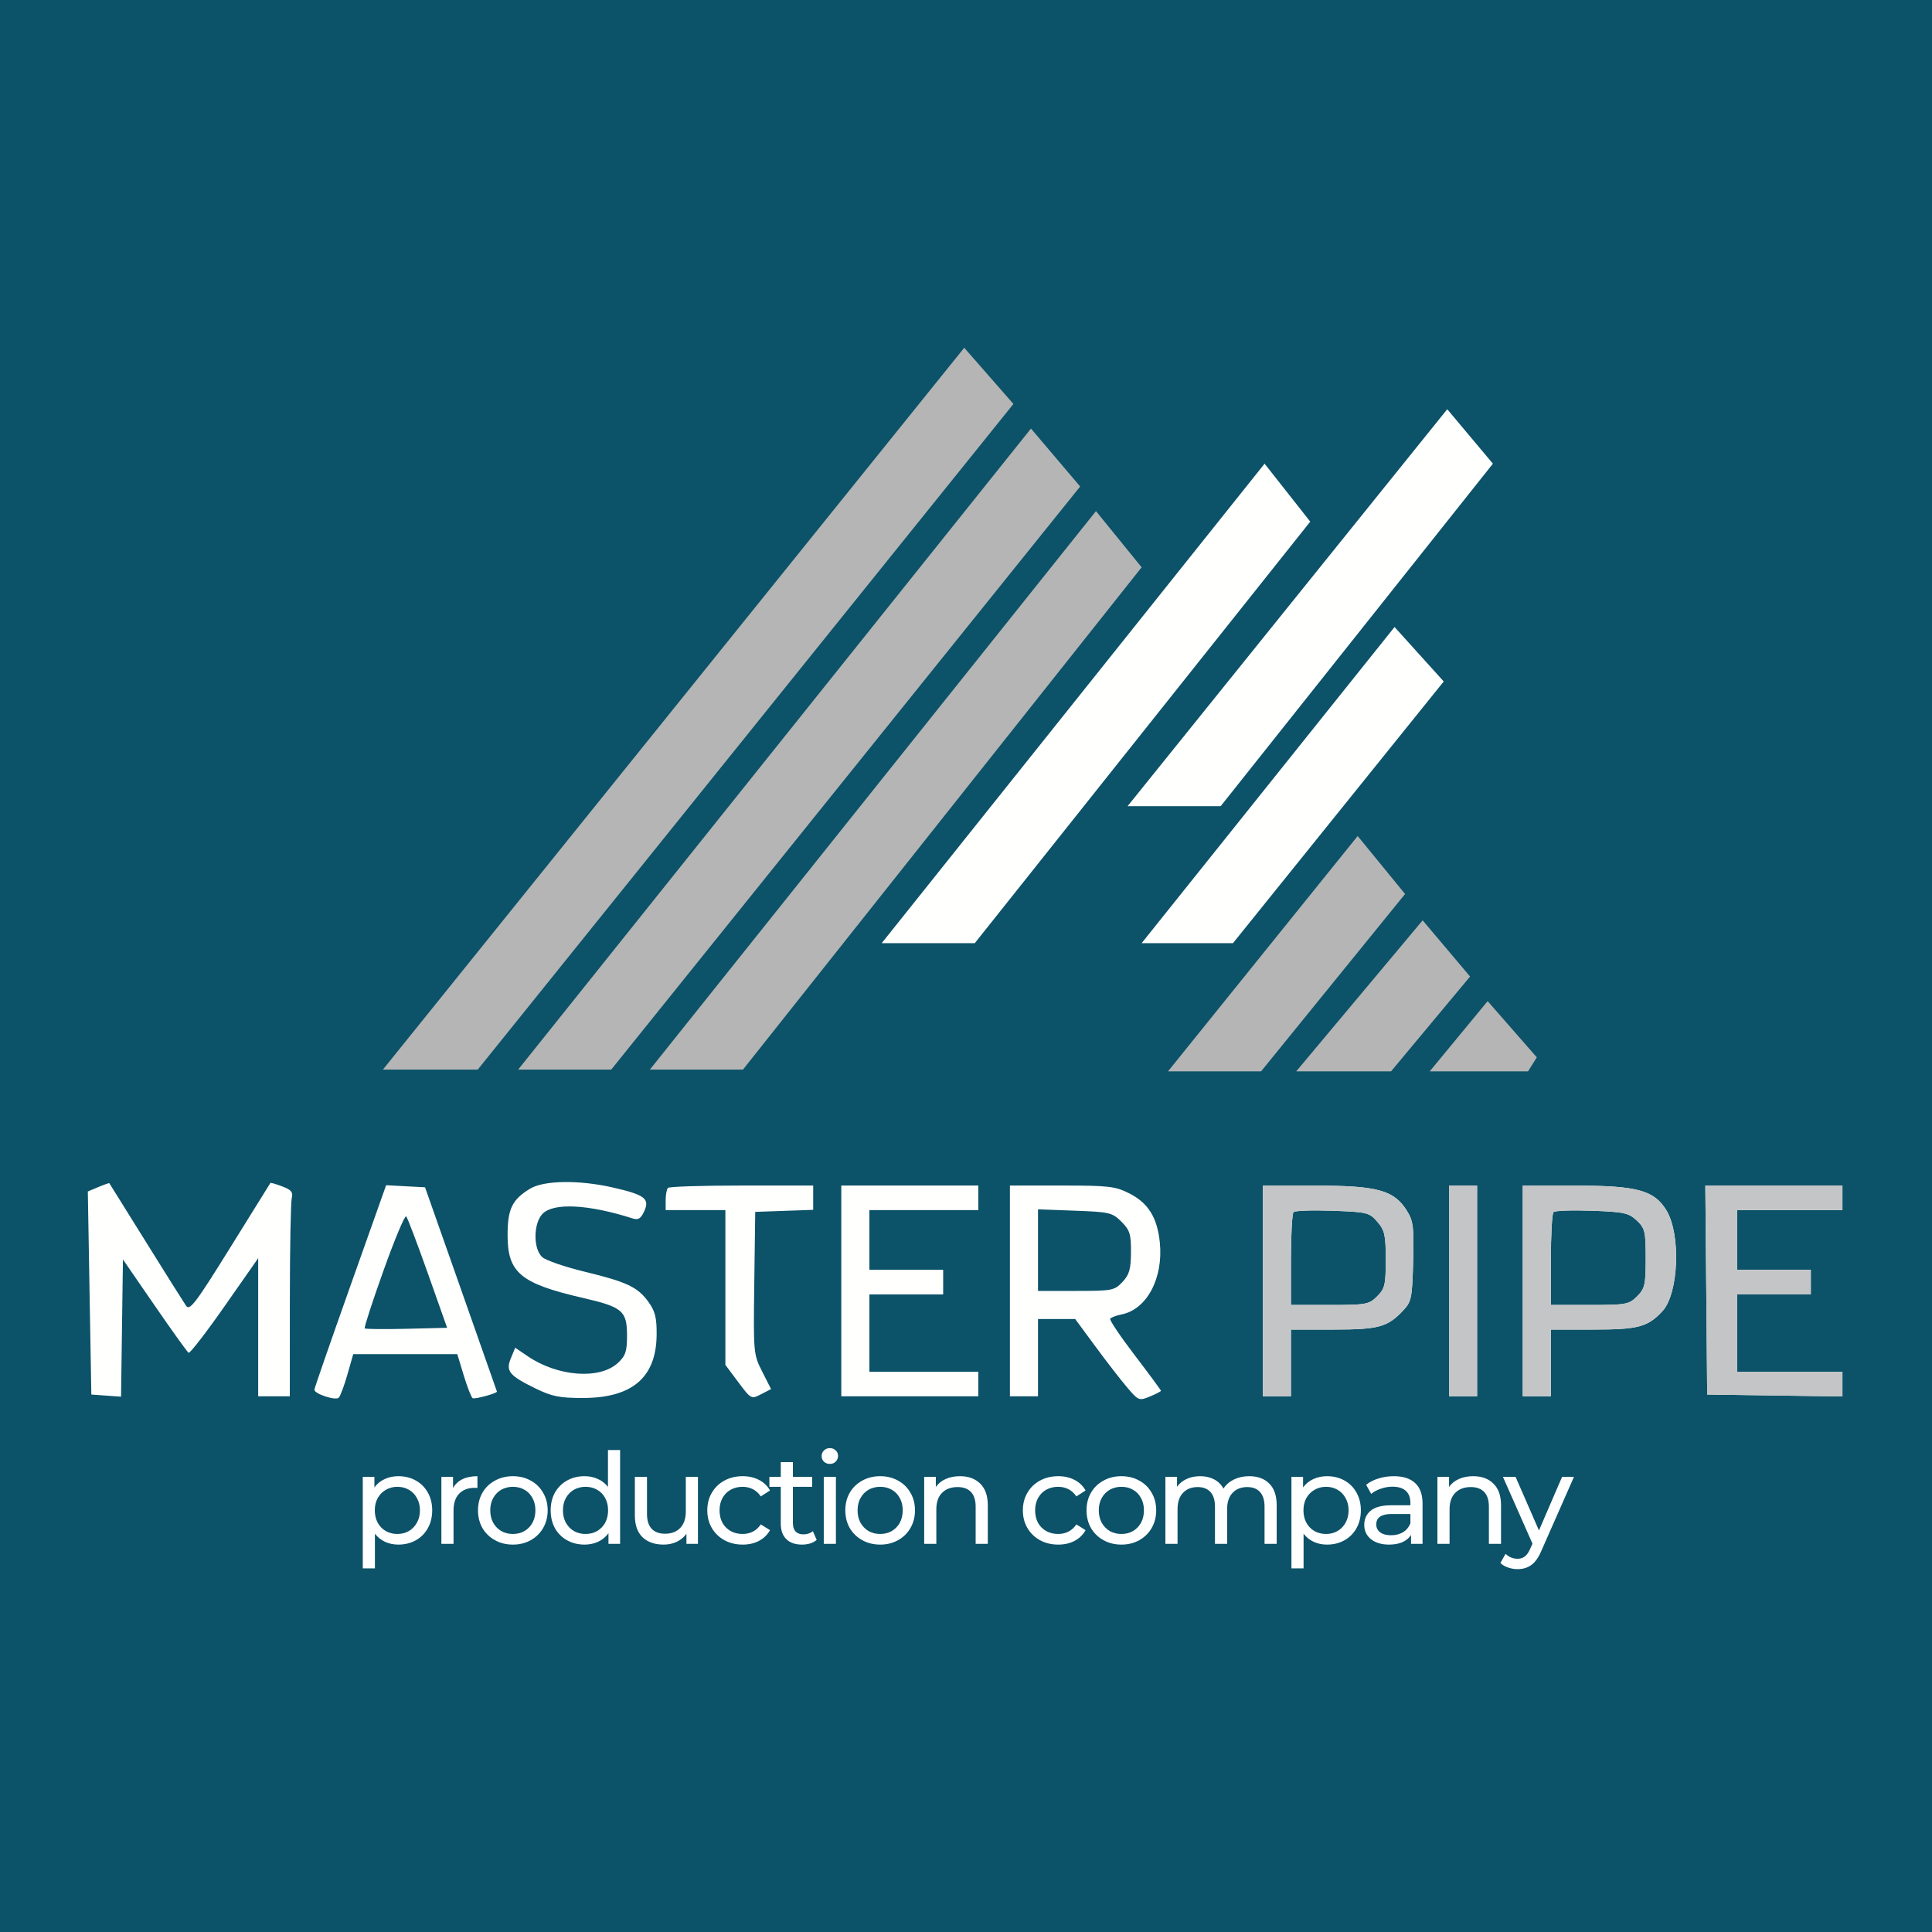
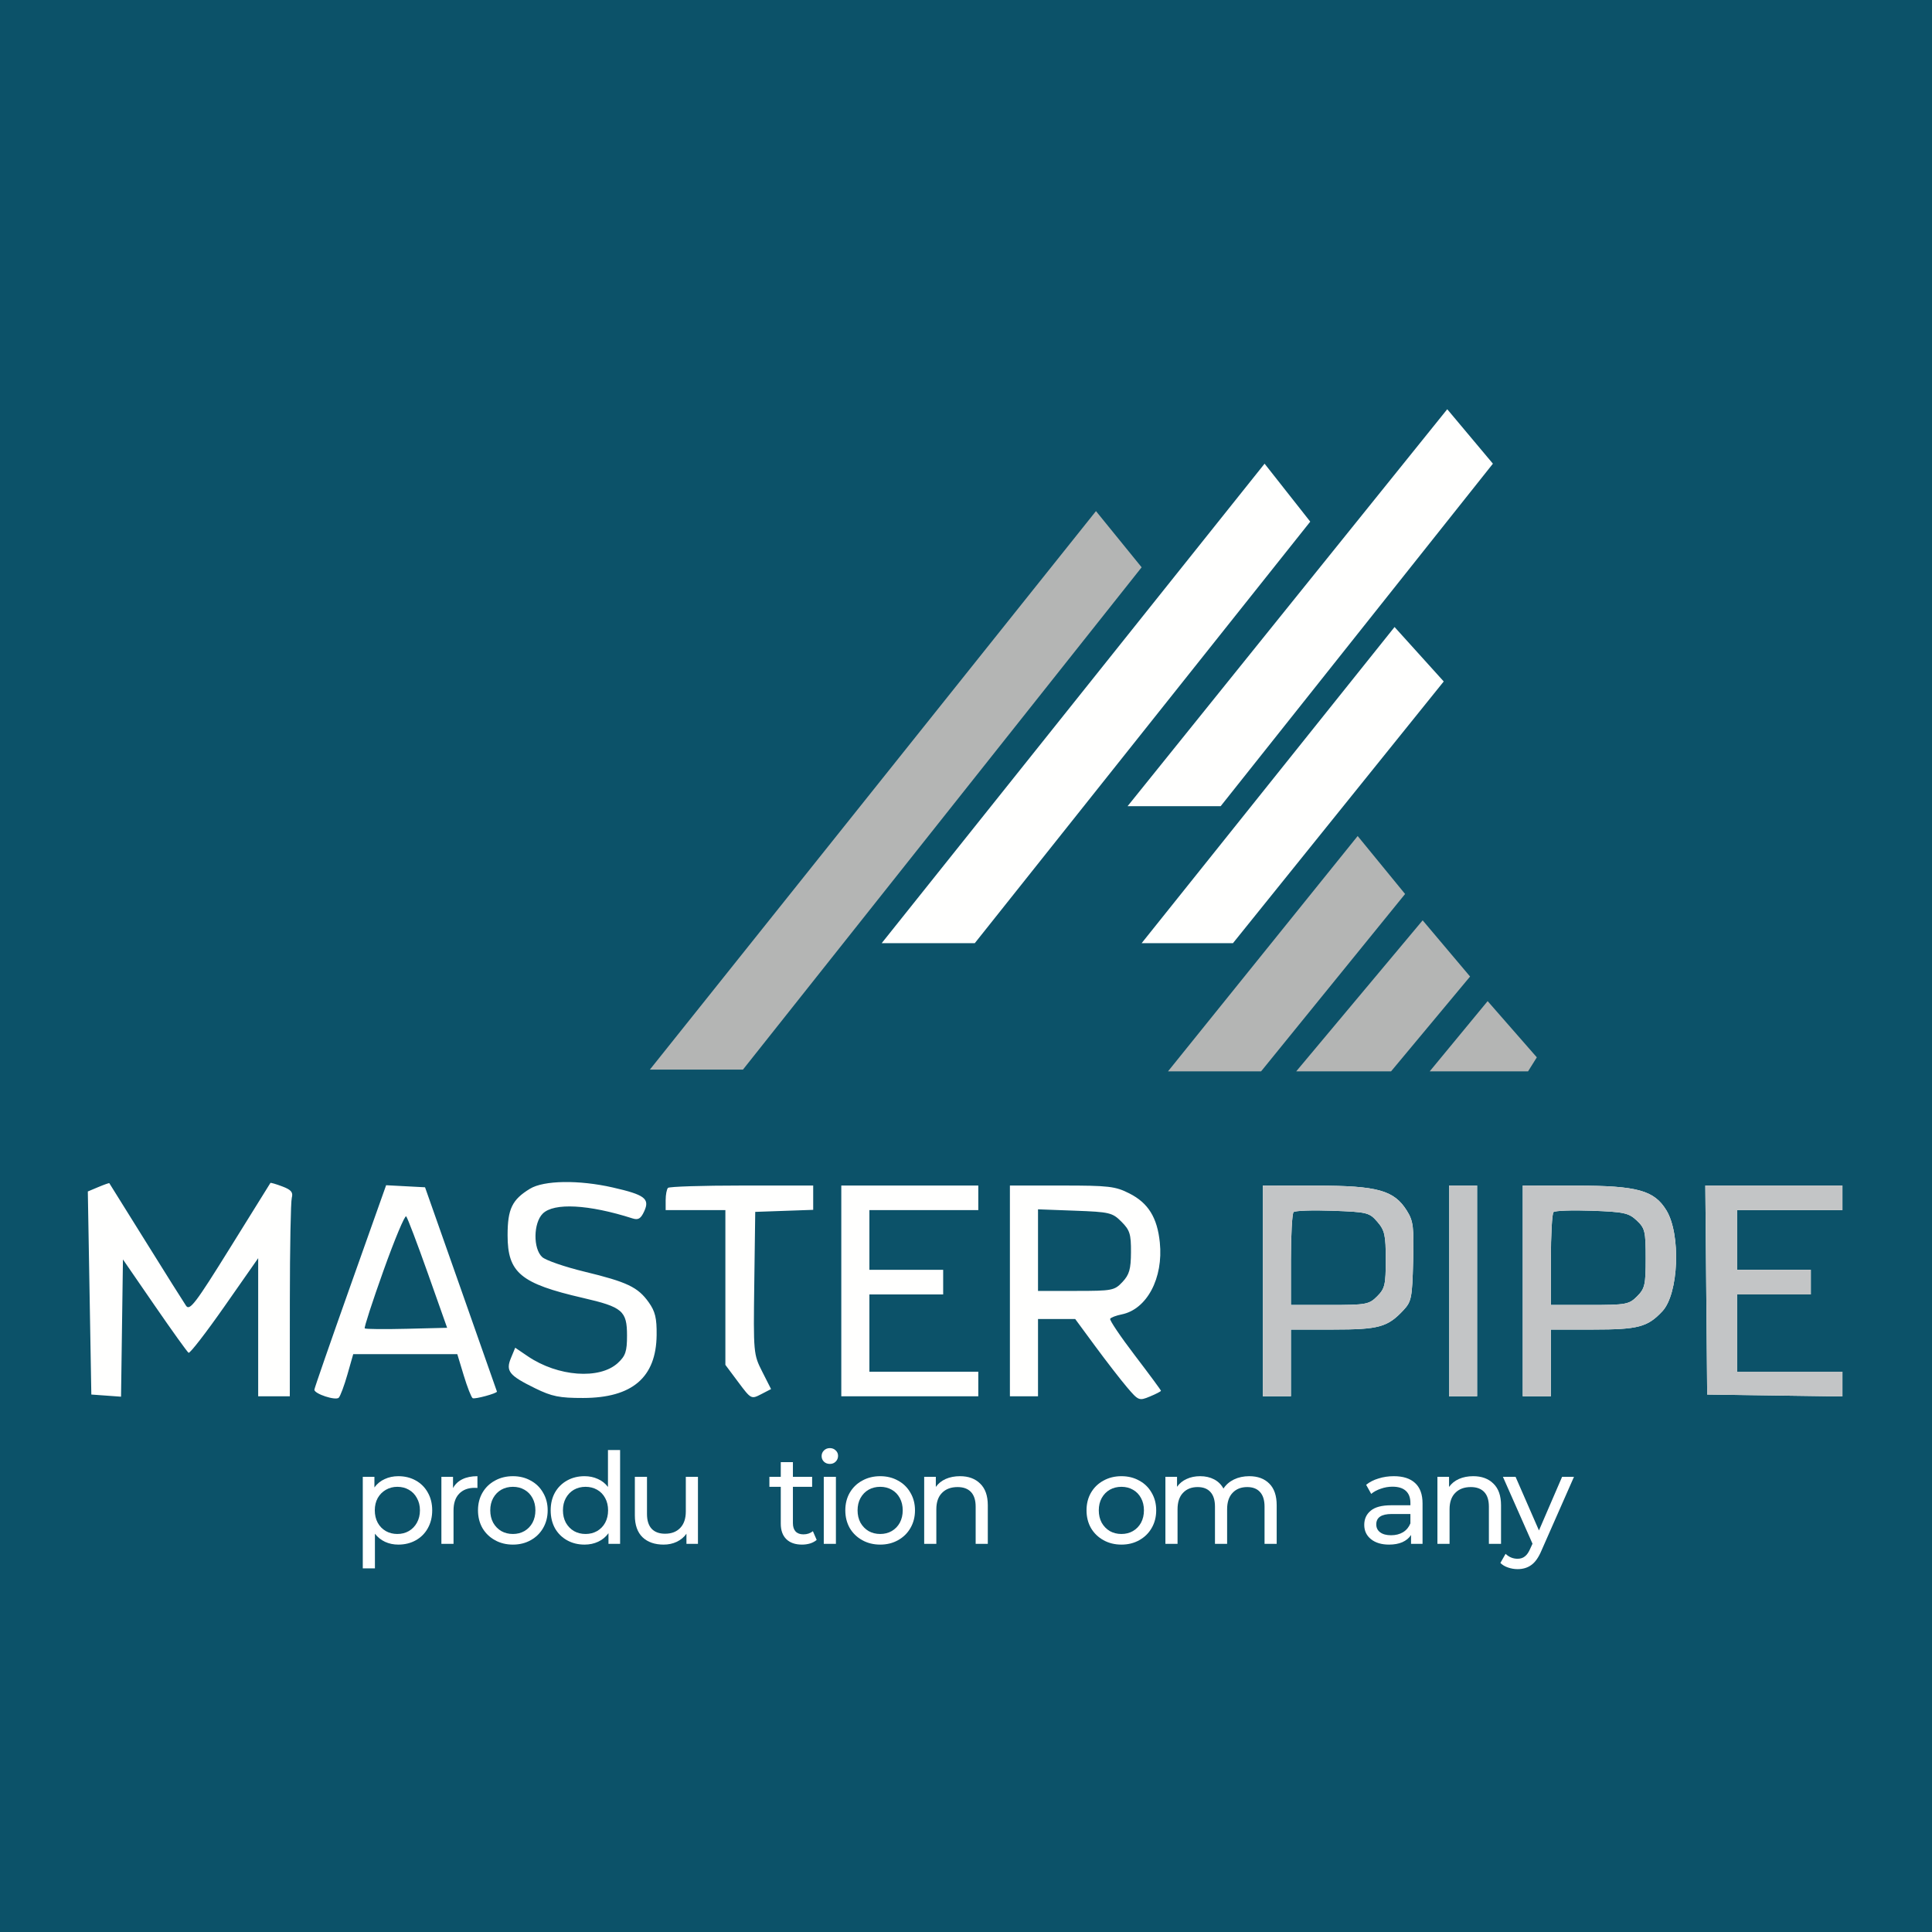
<svg xmlns="http://www.w3.org/2000/svg" width="550" height="550" viewBox="0 0 550 550" fill="none">
  <rect width="550" height="550" fill="#0C5269" />
  <path d="M360 132L251 268.5H277.5L373 148.5L360 132Z" fill="#FFFFFE" />
  <path d="M412 116.5L321 229.5H347.5L425 132L412 116.5Z" fill="#FFFFFE" />
  <path d="M397 178.5L325 268.5H351L411 194L397 178.5Z" fill="#FFFFFE" />
-   <path d="M274.5 99L109 304.5H136L288.5 115L274.5 99Z" fill="#B4B5B4" />
-   <path d="M293.5 122L147.5 304.5H174L307.5 138.5L293.5 122Z" fill="#B4B5B4" />
  <path d="M312 145.5L185 304.5H211.5L325 161.5L312 145.5Z" fill="#B4B5B4" />
  <path d="M386.5 238L332.5 305H359L400 254.5L386.5 238Z" fill="#B4B5B4" />
  <path d="M405 262L369 305H396L418.5 278L405 262Z" fill="#B4B5B4" />
  <path d="M423.5 285L407 305H435L437.5 301L423.5 285Z" fill="#B4B5B4" />
  <path fill-rule="evenodd" clip-rule="evenodd" d="M28 337.926L25 339.187L26 396.996L34.457 397.609L35 358.536L44 371.61C48.95 378.8 53.308 384.875 53.685 385.109C54.062 385.343 58.675 379.379 63.935 371.856L73.5 358.177V397.496H82.5L82.514 370.246C82.521 355.258 82.77 342.091 83.068 340.986C83.49 339.414 82.902 338.709 80.37 337.753C78.589 337.081 77.063 336.635 76.979 336.763C76.896 336.891 71.729 345.203 65.498 355.233C55.679 371.04 54.011 373.238 52.975 371.733C52.318 370.778 47.159 362.571 41.511 353.496C35.864 344.421 31.188 336.922 31.121 336.831C31.055 336.739 29.65 337.233 28 337.926ZM150.867 338.414C145.778 341.517 144.5 344.173 144.5 351.642C144.5 362.327 148.194 365.4 165.954 369.492C177.213 372.086 178.5 373.185 178.5 380.199C178.5 384.719 178.08 385.981 175.905 387.997C170.73 392.793 158.817 391.914 150.257 386.106L146.67 383.672L145.463 386.585C143.913 390.328 144.898 391.564 152.353 395.218C157.102 397.547 159.272 397.985 166 397.975C179.976 397.955 186.789 392.135 186.929 380.097C186.986 375.237 186.526 373.332 184.671 370.731C181.591 366.412 178.547 364.961 166.399 362.019C160.802 360.664 155.385 358.797 154.362 357.871C151.737 355.496 151.819 348.177 154.5 345.496C157.664 342.332 167.576 342.86 180.083 346.859C181.71 347.379 182.437 346.929 183.407 344.801C185.03 341.238 183.546 340.122 174.434 338.049C164.778 335.853 154.814 336.007 150.867 338.414ZM99.701 366.202C94.08 382.039 89.485 395.279 89.49 395.625C89.509 396.816 95.598 398.799 96.445 397.89C96.903 397.398 98.016 394.409 98.917 391.246L100.556 385.496H130.183L132.014 391.544C133.022 394.87 134.166 397.79 134.558 398.032C135.145 398.395 141.572 396.642 141.468 396.148C141.45 396.064 136.838 382.946 131.218 366.996L121 337.996L109.921 337.409L99.701 366.202ZM190.167 338.163C189.8 338.529 189.5 340.104 189.5 341.663V344.496H206.5V388.548L210.168 393.461C213.798 398.323 213.865 398.359 216.671 396.908L219.506 395.441L216.982 390.461C214.499 385.561 214.463 385.157 214.729 365.238L215 344.996L231.5 344.415V337.496H211.167C199.983 337.496 190.533 337.796 190.167 338.163ZM239.5 397.496H278.5V390.496H247.5V368.496H268.5V361.496H247.5V344.496H278.5V337.496H239.5V397.496ZM287.5 397.496H295.5V375.496H306.087L311.792 383.246C314.931 387.508 319.003 392.767 320.843 394.932C324.092 398.753 324.281 398.829 327.344 397.56C329.08 396.842 330.5 396.105 330.5 395.923C330.5 395.741 327.153 391.207 323.063 385.847C318.972 380.487 315.813 375.799 316.042 375.428C316.271 375.058 317.742 374.498 319.311 374.184C326.496 372.747 331.218 363.85 330.178 353.705C329.451 346.611 326.878 342.464 321.515 339.746C317.507 337.714 315.642 337.496 302.288 337.496H287.5V397.496ZM359.5 397.496H367.5V378.496H379.55C392.514 378.496 395.014 377.809 399.5 373.013C401.812 370.542 402.022 369.5 402.292 359.168C402.55 349.312 402.342 347.606 400.522 344.688C396.877 338.844 392.201 337.543 374.75 337.518L359.5 337.496V397.496ZM412.5 397.496H420.5V337.496H412.5V397.496ZM433.5 397.496H441.5V378.496H453.55C466.361 378.496 469.038 377.787 473.25 373.277C477.886 368.311 478.561 351.414 474.396 344.565C470.928 338.863 466.123 337.543 448.75 337.518L433.5 337.496V397.496ZM486 396.996L524.5 397.539V390.496H494.5V368.496H515.5V361.496H494.5V344.496H524.5V337.496H485.47L486 396.996ZM319.253 347.796C321.642 350.188 321.996 351.318 321.966 356.477C321.938 361.326 321.495 362.872 319.541 364.952C317.266 367.373 316.63 367.496 306.326 367.496H295.5V344.269L306.003 344.658C315.88 345.024 316.669 345.21 319.253 347.796ZM392.112 347.831C394.198 350.257 394.5 351.616 394.5 358.597C394.5 365.747 394.242 366.845 392.045 369.041C389.736 371.351 388.939 371.496 378.545 371.496H367.5V358.663C367.5 351.604 367.837 345.486 368.25 345.065C368.663 344.645 373.663 344.471 379.362 344.678C389.236 345.037 389.836 345.186 392.112 347.831ZM465.944 347.444C468.291 349.648 468.5 350.531 468.5 358.216C468.5 365.77 468.261 366.826 466.045 369.041C463.736 371.351 462.939 371.496 452.545 371.496H441.5V358.663C441.5 351.604 441.837 345.486 442.25 345.065C442.663 344.645 447.587 344.468 453.194 344.672C462.303 345.003 463.66 345.298 465.944 347.444ZM121.8 362.496L127.288 377.996L115.76 378.279C109.42 378.434 104.052 378.381 103.831 378.16C103.61 377.94 106.022 370.511 109.191 361.653C112.359 352.795 115.258 345.873 115.632 346.272C116.007 346.67 118.782 353.971 121.8 362.496Z" fill="#FFFFFE" />
  <path fill-rule="evenodd" clip-rule="evenodd" d="M359.5 397.496H367.5V378.496H379.55C392.514 378.496 395.014 377.809 399.5 373.013C401.812 370.542 402.022 369.5 402.292 359.168C402.55 349.312 402.342 347.606 400.522 344.688C396.877 338.844 392.201 337.543 374.75 337.518L359.5 337.496V397.496ZM412.5 397.496H420.5V337.496H412.5V397.496ZM433.5 397.496H441.5V378.496H453.55C466.361 378.496 469.038 377.787 473.25 373.277C477.886 368.311 478.561 351.414 474.396 344.565C470.928 338.863 466.123 337.543 448.75 337.518L433.5 337.496V397.496ZM486 396.996L524.5 397.539V390.496H494.5V368.496H515.5V361.496H494.5V344.496H524.5V337.496H485.47L486 396.996ZM392.112 347.831C394.198 350.257 394.5 351.616 394.5 358.597C394.5 365.747 394.242 366.845 392.045 369.041C389.736 371.351 388.939 371.496 378.545 371.496H367.5V358.663C367.5 351.604 367.837 345.486 368.25 345.065C368.663 344.645 373.663 344.471 379.362 344.678C389.236 345.037 389.836 345.186 392.112 347.831ZM465.944 347.444C468.291 349.648 468.5 350.531 468.5 358.216C468.5 365.77 468.261 366.826 466.045 369.041C463.736 371.351 462.939 371.496 452.545 371.496H441.5V358.663C441.5 351.604 441.837 345.486 442.25 345.065C442.663 344.645 447.587 344.468 453.194 344.672C462.303 345.003 463.66 345.298 465.944 347.444Z" fill="#C3C5C6" />
  <path d="M113.392 420.24C115.24 420.24 116.896 420.648 118.36 421.464C119.824 422.28 120.964 423.42 121.78 424.884C122.62 426.348 123.04 428.04 123.04 429.96C123.04 431.88 122.62 433.584 121.78 435.072C120.964 436.536 119.824 437.676 118.36 438.492C116.896 439.308 115.24 439.716 113.392 439.716C112.024 439.716 110.764 439.452 109.612 438.924C108.484 438.396 107.524 437.628 106.732 436.62V446.484H103.276V420.42H106.588V423.444C107.356 422.388 108.328 421.596 109.504 421.068C110.68 420.516 111.976 420.24 113.392 420.24ZM113.104 436.692C114.328 436.692 115.42 436.416 116.38 435.864C117.364 435.288 118.132 434.496 118.684 433.488C119.26 432.456 119.548 431.28 119.548 429.96C119.548 428.64 119.26 427.476 118.684 426.468C118.132 425.436 117.364 424.644 116.38 424.092C115.42 423.54 114.328 423.264 113.104 423.264C111.904 423.264 110.812 423.552 109.828 424.128C108.868 424.68 108.1 425.46 107.524 426.468C106.972 427.476 106.696 428.64 106.696 429.96C106.696 431.28 106.972 432.456 107.524 433.488C108.076 434.496 108.844 435.288 109.828 435.864C110.812 436.416 111.904 436.692 113.104 436.692Z" fill="white" />
  <path d="M128.967 423.624C129.567 422.52 130.455 421.68 131.631 421.104C132.807 420.528 134.235 420.24 135.915 420.24V423.588C135.723 423.564 135.459 423.552 135.123 423.552C133.251 423.552 131.775 424.116 130.695 425.244C129.639 426.348 129.111 427.932 129.111 429.996V439.5H125.655V420.42H128.967V423.624Z" fill="white" />
  <path d="M146.011 439.716C144.115 439.716 142.411 439.296 140.899 438.456C139.387 437.616 138.199 436.464 137.335 435C136.495 433.512 136.075 431.832 136.075 429.96C136.075 428.088 136.495 426.42 137.335 424.956C138.199 423.468 139.387 422.316 140.899 421.5C142.411 420.66 144.115 420.24 146.011 420.24C147.907 420.24 149.599 420.66 151.087 421.5C152.599 422.316 153.775 423.468 154.615 424.956C155.479 426.42 155.911 428.088 155.911 429.96C155.911 431.832 155.479 433.512 154.615 435C153.775 436.464 152.599 437.616 151.087 438.456C149.599 439.296 147.907 439.716 146.011 439.716ZM146.011 436.692C147.235 436.692 148.327 436.416 149.287 435.864C150.271 435.288 151.039 434.496 151.591 433.488C152.143 432.456 152.419 431.28 152.419 429.96C152.419 428.64 152.143 427.476 151.591 426.468C151.039 425.436 150.271 424.644 149.287 424.092C148.327 423.54 147.235 423.264 146.011 423.264C144.787 423.264 143.683 423.54 142.699 424.092C141.739 424.644 140.971 425.436 140.395 426.468C139.843 427.476 139.567 428.64 139.567 429.96C139.567 431.28 139.843 432.456 140.395 433.488C140.971 434.496 141.739 435.288 142.699 435.864C143.683 436.416 144.787 436.692 146.011 436.692Z" fill="white" />
  <path d="M176.53 412.788V439.5H173.218V436.476C172.45 437.532 171.478 438.336 170.302 438.888C169.126 439.44 167.83 439.716 166.414 439.716C164.566 439.716 162.91 439.308 161.446 438.492C159.982 437.676 158.83 436.536 157.99 435.072C157.174 433.584 156.766 431.88 156.766 429.96C156.766 428.04 157.174 426.348 157.99 424.884C158.83 423.42 159.982 422.28 161.446 421.464C162.91 420.648 164.566 420.24 166.414 420.24C167.782 420.24 169.042 420.504 170.194 421.032C171.346 421.536 172.306 422.292 173.074 423.3V412.788H176.53ZM166.702 436.692C167.902 436.692 168.994 436.416 169.978 435.864C170.962 435.288 171.73 434.496 172.282 433.488C172.834 432.456 173.11 431.28 173.11 429.96C173.11 428.64 172.834 427.476 172.282 426.468C171.73 425.436 170.962 424.644 169.978 424.092C168.994 423.54 167.902 423.264 166.702 423.264C165.478 423.264 164.374 423.54 163.39 424.092C162.43 424.644 161.662 425.436 161.086 426.468C160.534 427.476 160.258 428.64 160.258 429.96C160.258 431.28 160.534 432.456 161.086 433.488C161.662 434.496 162.43 435.288 163.39 435.864C164.374 436.416 165.478 436.692 166.702 436.692Z" fill="white" />
  <path d="M198.693 420.42V439.5H195.417V436.62C194.721 437.604 193.797 438.372 192.645 438.924C191.517 439.452 190.281 439.716 188.937 439.716C186.393 439.716 184.389 439.02 182.925 437.628C181.461 436.212 180.729 434.136 180.729 431.4V420.42H184.185V431.004C184.185 432.852 184.629 434.256 185.517 435.216C186.405 436.152 187.677 436.62 189.333 436.62C191.157 436.62 192.597 436.068 193.653 434.964C194.709 433.86 195.237 432.3 195.237 430.284V420.42H198.693Z" fill="white" />
-   <path d="M211.429 439.716C209.485 439.716 207.745 439.296 206.209 438.456C204.697 437.616 203.509 436.464 202.645 435C201.781 433.512 201.349 431.832 201.349 429.96C201.349 428.088 201.781 426.42 202.645 424.956C203.509 423.468 204.697 422.316 206.209 421.5C207.745 420.66 209.485 420.24 211.429 420.24C213.157 420.24 214.693 420.588 216.037 421.284C217.405 421.98 218.461 422.988 219.205 424.308L216.577 426C215.977 425.088 215.233 424.404 214.345 423.948C213.457 423.492 212.473 423.264 211.393 423.264C210.145 423.264 209.017 423.54 208.009 424.092C207.025 424.644 206.245 425.436 205.669 426.468C205.117 427.476 204.841 428.64 204.841 429.96C204.841 431.304 205.117 432.492 205.669 433.524C206.245 434.532 207.025 435.312 208.009 435.864C209.017 436.416 210.145 436.692 211.393 436.692C212.473 436.692 213.457 436.464 214.345 436.008C215.233 435.552 215.977 434.868 216.577 433.956L219.205 435.612C218.461 436.932 217.405 437.952 216.037 438.672C214.693 439.368 213.157 439.716 211.429 439.716Z" fill="white" />
  <path d="M232.493 438.384C231.989 438.816 231.365 439.152 230.621 439.392C229.877 439.608 229.109 439.716 228.317 439.716C226.397 439.716 224.909 439.2 223.853 438.168C222.797 437.136 222.269 435.66 222.269 433.74V423.264H219.029V420.42H222.269V416.244H225.725V420.42H231.197V423.264H225.725V433.596C225.725 434.628 225.977 435.42 226.481 435.972C227.009 436.524 227.753 436.8 228.713 436.8C229.769 436.8 230.669 436.5 231.413 435.9L232.493 438.384Z" fill="white" />
  <path d="M234.511 420.42H237.967V439.5H234.511V420.42ZM236.239 416.748C235.567 416.748 235.003 416.532 234.547 416.1C234.115 415.668 233.899 415.14 233.899 414.516C233.899 413.892 234.115 413.364 234.547 412.932C235.003 412.476 235.567 412.248 236.239 412.248C236.911 412.248 237.463 412.464 237.895 412.896C238.351 413.304 238.579 413.82 238.579 414.444C238.579 415.092 238.351 415.644 237.895 416.1C237.463 416.532 236.911 416.748 236.239 416.748Z" fill="white" />
  <path d="M250.578 439.716C248.682 439.716 246.978 439.296 245.466 438.456C243.954 437.616 242.766 436.464 241.902 435C241.062 433.512 240.642 431.832 240.642 429.96C240.642 428.088 241.062 426.42 241.902 424.956C242.766 423.468 243.954 422.316 245.466 421.5C246.978 420.66 248.682 420.24 250.578 420.24C252.474 420.24 254.166 420.66 255.654 421.5C257.166 422.316 258.342 423.468 259.182 424.956C260.046 426.42 260.478 428.088 260.478 429.96C260.478 431.832 260.046 433.512 259.182 435C258.342 436.464 257.166 437.616 255.654 438.456C254.166 439.296 252.474 439.716 250.578 439.716ZM250.578 436.692C251.802 436.692 252.894 436.416 253.854 435.864C254.838 435.288 255.606 434.496 256.158 433.488C256.71 432.456 256.986 431.28 256.986 429.96C256.986 428.64 256.71 427.476 256.158 426.468C255.606 425.436 254.838 424.644 253.854 424.092C252.894 423.54 251.802 423.264 250.578 423.264C249.354 423.264 248.25 423.54 247.266 424.092C246.306 424.644 245.538 425.436 244.962 426.468C244.41 427.476 244.134 428.64 244.134 429.96C244.134 431.28 244.41 432.456 244.962 433.488C245.538 434.496 246.306 435.288 247.266 435.864C248.25 436.416 249.354 436.692 250.578 436.692Z" fill="white" />
  <path d="M273.286 420.24C275.71 420.24 277.63 420.948 279.046 422.364C280.486 423.756 281.206 425.808 281.206 428.52V439.5H277.75V428.916C277.75 427.068 277.306 425.676 276.418 424.74C275.53 423.804 274.258 423.336 272.602 423.336C270.73 423.336 269.254 423.888 268.174 424.992C267.094 426.072 266.554 427.632 266.554 429.672V439.5H263.098V420.42H266.41V423.3C267.106 422.316 268.042 421.56 269.218 421.032C270.418 420.504 271.774 420.24 273.286 420.24Z" fill="white" />
-   <path d="M301.266 439.716C299.322 439.716 297.582 439.296 296.046 438.456C294.534 437.616 293.346 436.464 292.482 435C291.618 433.512 291.186 431.832 291.186 429.96C291.186 428.088 291.618 426.42 292.482 424.956C293.346 423.468 294.534 422.316 296.046 421.5C297.582 420.66 299.322 420.24 301.266 420.24C302.994 420.24 304.53 420.588 305.874 421.284C307.242 421.98 308.298 422.988 309.042 424.308L306.414 426C305.814 425.088 305.07 424.404 304.182 423.948C303.294 423.492 302.31 423.264 301.23 423.264C299.982 423.264 298.854 423.54 297.846 424.092C296.862 424.644 296.082 425.436 295.506 426.468C294.954 427.476 294.678 428.64 294.678 429.96C294.678 431.304 294.954 432.492 295.506 433.524C296.082 434.532 296.862 435.312 297.846 435.864C298.854 436.416 299.982 436.692 301.23 436.692C302.31 436.692 303.294 436.464 304.182 436.008C305.07 435.552 305.814 434.868 306.414 433.956L309.042 435.612C308.298 436.932 307.242 437.952 305.874 438.672C304.53 439.368 302.994 439.716 301.266 439.716Z" fill="white" />
  <path d="M319.247 439.716C317.351 439.716 315.647 439.296 314.135 438.456C312.623 437.616 311.435 436.464 310.571 435C309.731 433.512 309.311 431.832 309.311 429.96C309.311 428.088 309.731 426.42 310.571 424.956C311.435 423.468 312.623 422.316 314.135 421.5C315.647 420.66 317.351 420.24 319.247 420.24C321.143 420.24 322.835 420.66 324.323 421.5C325.835 422.316 327.011 423.468 327.851 424.956C328.715 426.42 329.147 428.088 329.147 429.96C329.147 431.832 328.715 433.512 327.851 435C327.011 436.464 325.835 437.616 324.323 438.456C322.835 439.296 321.143 439.716 319.247 439.716ZM319.247 436.692C320.471 436.692 321.563 436.416 322.523 435.864C323.507 435.288 324.275 434.496 324.827 433.488C325.379 432.456 325.655 431.28 325.655 429.96C325.655 428.64 325.379 427.476 324.827 426.468C324.275 425.436 323.507 424.644 322.523 424.092C321.563 423.54 320.471 423.264 319.247 423.264C318.023 423.264 316.919 423.54 315.935 424.092C314.975 424.644 314.207 425.436 313.631 426.468C313.079 427.476 312.803 428.64 312.803 429.96C312.803 431.28 313.079 432.456 313.631 433.488C314.207 434.496 314.975 435.288 315.935 435.864C316.919 436.416 318.023 436.692 319.247 436.692Z" fill="white" />
  <path d="M355.634 420.24C358.034 420.24 359.93 420.936 361.322 422.328C362.738 423.72 363.446 425.784 363.446 428.52V439.5H359.99V428.916C359.99 427.068 359.558 425.676 358.694 424.74C357.854 423.804 356.642 423.336 355.058 423.336C353.306 423.336 351.914 423.888 350.882 424.992C349.85 426.072 349.334 427.632 349.334 429.672V439.5H345.878V428.916C345.878 427.068 345.446 425.676 344.582 424.74C343.742 423.804 342.53 423.336 340.946 423.336C339.194 423.336 337.802 423.888 336.77 424.992C335.738 426.072 335.222 427.632 335.222 429.672V439.5H331.766V420.42H335.078V423.264C335.774 422.28 336.686 421.536 337.814 421.032C338.942 420.504 340.226 420.24 341.666 420.24C343.154 420.24 344.474 420.54 345.626 421.14C346.778 421.74 347.666 422.616 348.29 423.768C349.01 422.664 350.006 421.8 351.278 421.176C352.574 420.552 354.026 420.24 355.634 420.24Z" fill="white" />
-   <path d="M377.761 420.24C379.609 420.24 381.265 420.648 382.729 421.464C384.193 422.28 385.333 423.42 386.149 424.884C386.989 426.348 387.409 428.04 387.409 429.96C387.409 431.88 386.989 433.584 386.149 435.072C385.333 436.536 384.193 437.676 382.729 438.492C381.265 439.308 379.609 439.716 377.761 439.716C376.393 439.716 375.133 439.452 373.981 438.924C372.853 438.396 371.893 437.628 371.101 436.62V446.484H367.645V420.42H370.957V423.444C371.725 422.388 372.697 421.596 373.873 421.068C375.049 420.516 376.345 420.24 377.761 420.24ZM377.473 436.692C378.697 436.692 379.789 436.416 380.749 435.864C381.733 435.288 382.501 434.496 383.053 433.488C383.629 432.456 383.917 431.28 383.917 429.96C383.917 428.64 383.629 427.476 383.053 426.468C382.501 425.436 381.733 424.644 380.749 424.092C379.789 423.54 378.697 423.264 377.473 423.264C376.273 423.264 375.181 423.552 374.197 424.128C373.237 424.68 372.469 425.46 371.893 426.468C371.341 427.476 371.065 428.64 371.065 429.96C371.065 431.28 371.341 432.456 371.893 433.488C372.445 434.496 373.213 435.288 374.197 435.864C375.181 436.416 376.273 436.692 377.473 436.692Z" fill="white" />
  <path d="M396.797 420.24C399.437 420.24 401.453 420.888 402.845 422.184C404.261 423.48 404.969 425.412 404.969 427.98V439.5H401.693V436.98C401.117 437.868 400.289 438.552 399.209 439.032C398.153 439.488 396.893 439.716 395.429 439.716C393.293 439.716 391.577 439.2 390.281 438.168C389.009 437.136 388.373 435.78 388.373 434.1C388.373 432.42 388.985 431.076 390.209 430.068C391.433 429.036 393.377 428.52 396.041 428.52H401.513V427.836C401.513 426.348 401.081 425.208 400.217 424.416C399.353 423.624 398.081 423.228 396.401 423.228C395.273 423.228 394.169 423.42 393.089 423.804C392.009 424.164 391.097 424.656 390.353 425.28L388.913 422.688C389.897 421.896 391.073 421.296 392.441 420.888C393.809 420.456 395.261 420.24 396.797 420.24ZM396.005 437.052C397.325 437.052 398.465 436.764 399.425 436.188C400.385 435.588 401.081 434.748 401.513 433.668V431.004H396.185C393.257 431.004 391.793 431.988 391.793 433.956C391.793 434.916 392.165 435.672 392.909 436.224C393.653 436.776 394.685 437.052 396.005 437.052Z" fill="white" />
  <path d="M419.392 420.24C421.816 420.24 423.736 420.948 425.152 422.364C426.592 423.756 427.312 425.808 427.312 428.52V439.5H423.856V428.916C423.856 427.068 423.412 425.676 422.524 424.74C421.636 423.804 420.364 423.336 418.708 423.336C416.836 423.336 415.36 423.888 414.28 424.992C413.2 426.072 412.66 427.632 412.66 429.672V439.5H409.204V420.42H412.516V423.3C413.212 422.316 414.148 421.56 415.324 421.032C416.524 420.504 417.88 420.24 419.392 420.24Z" fill="white" />
  <path d="M448.081 420.42L438.829 441.408C438.013 443.352 437.053 444.72 435.949 445.512C434.869 446.304 433.561 446.7 432.025 446.7C431.089 446.7 430.177 446.544 429.289 446.232C428.425 445.944 427.705 445.512 427.129 444.936L428.605 442.344C429.589 443.28 430.729 443.748 432.025 443.748C432.865 443.748 433.561 443.52 434.113 443.064C434.689 442.632 435.205 441.876 435.661 440.796L436.273 439.464L427.849 420.42H431.449L438.109 435.684L444.697 420.42H448.081Z" fill="white" />
</svg>